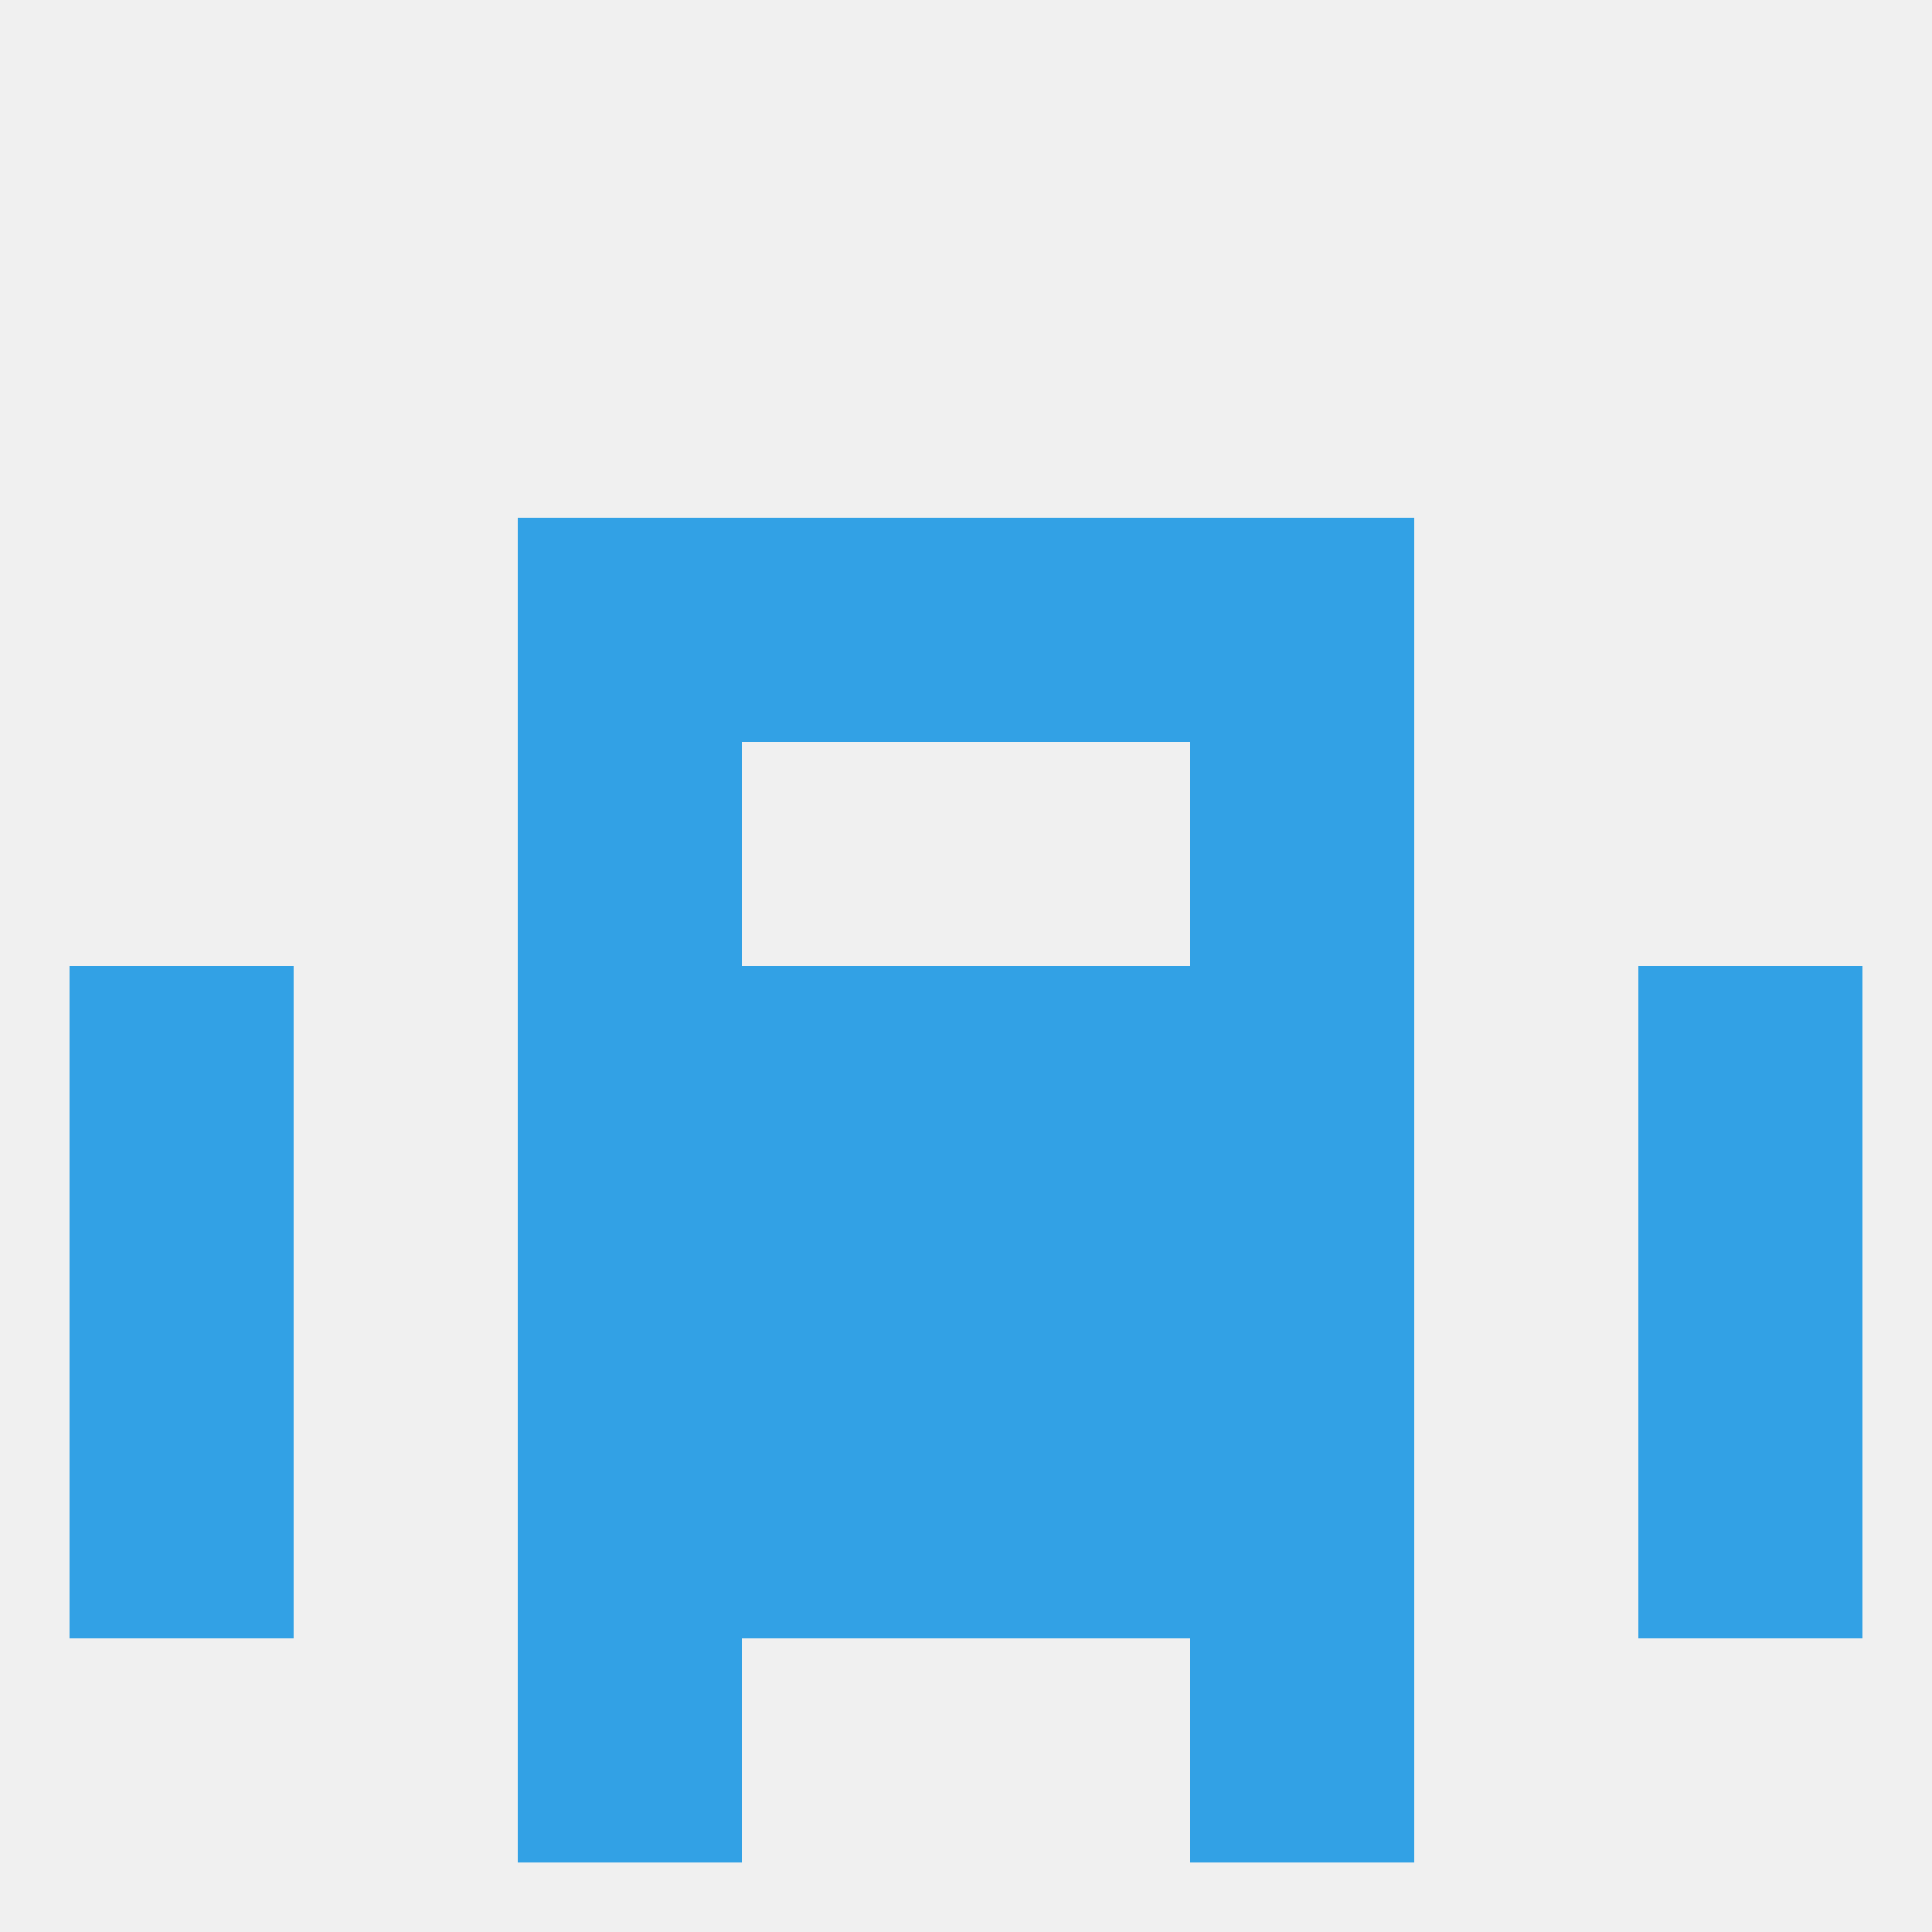
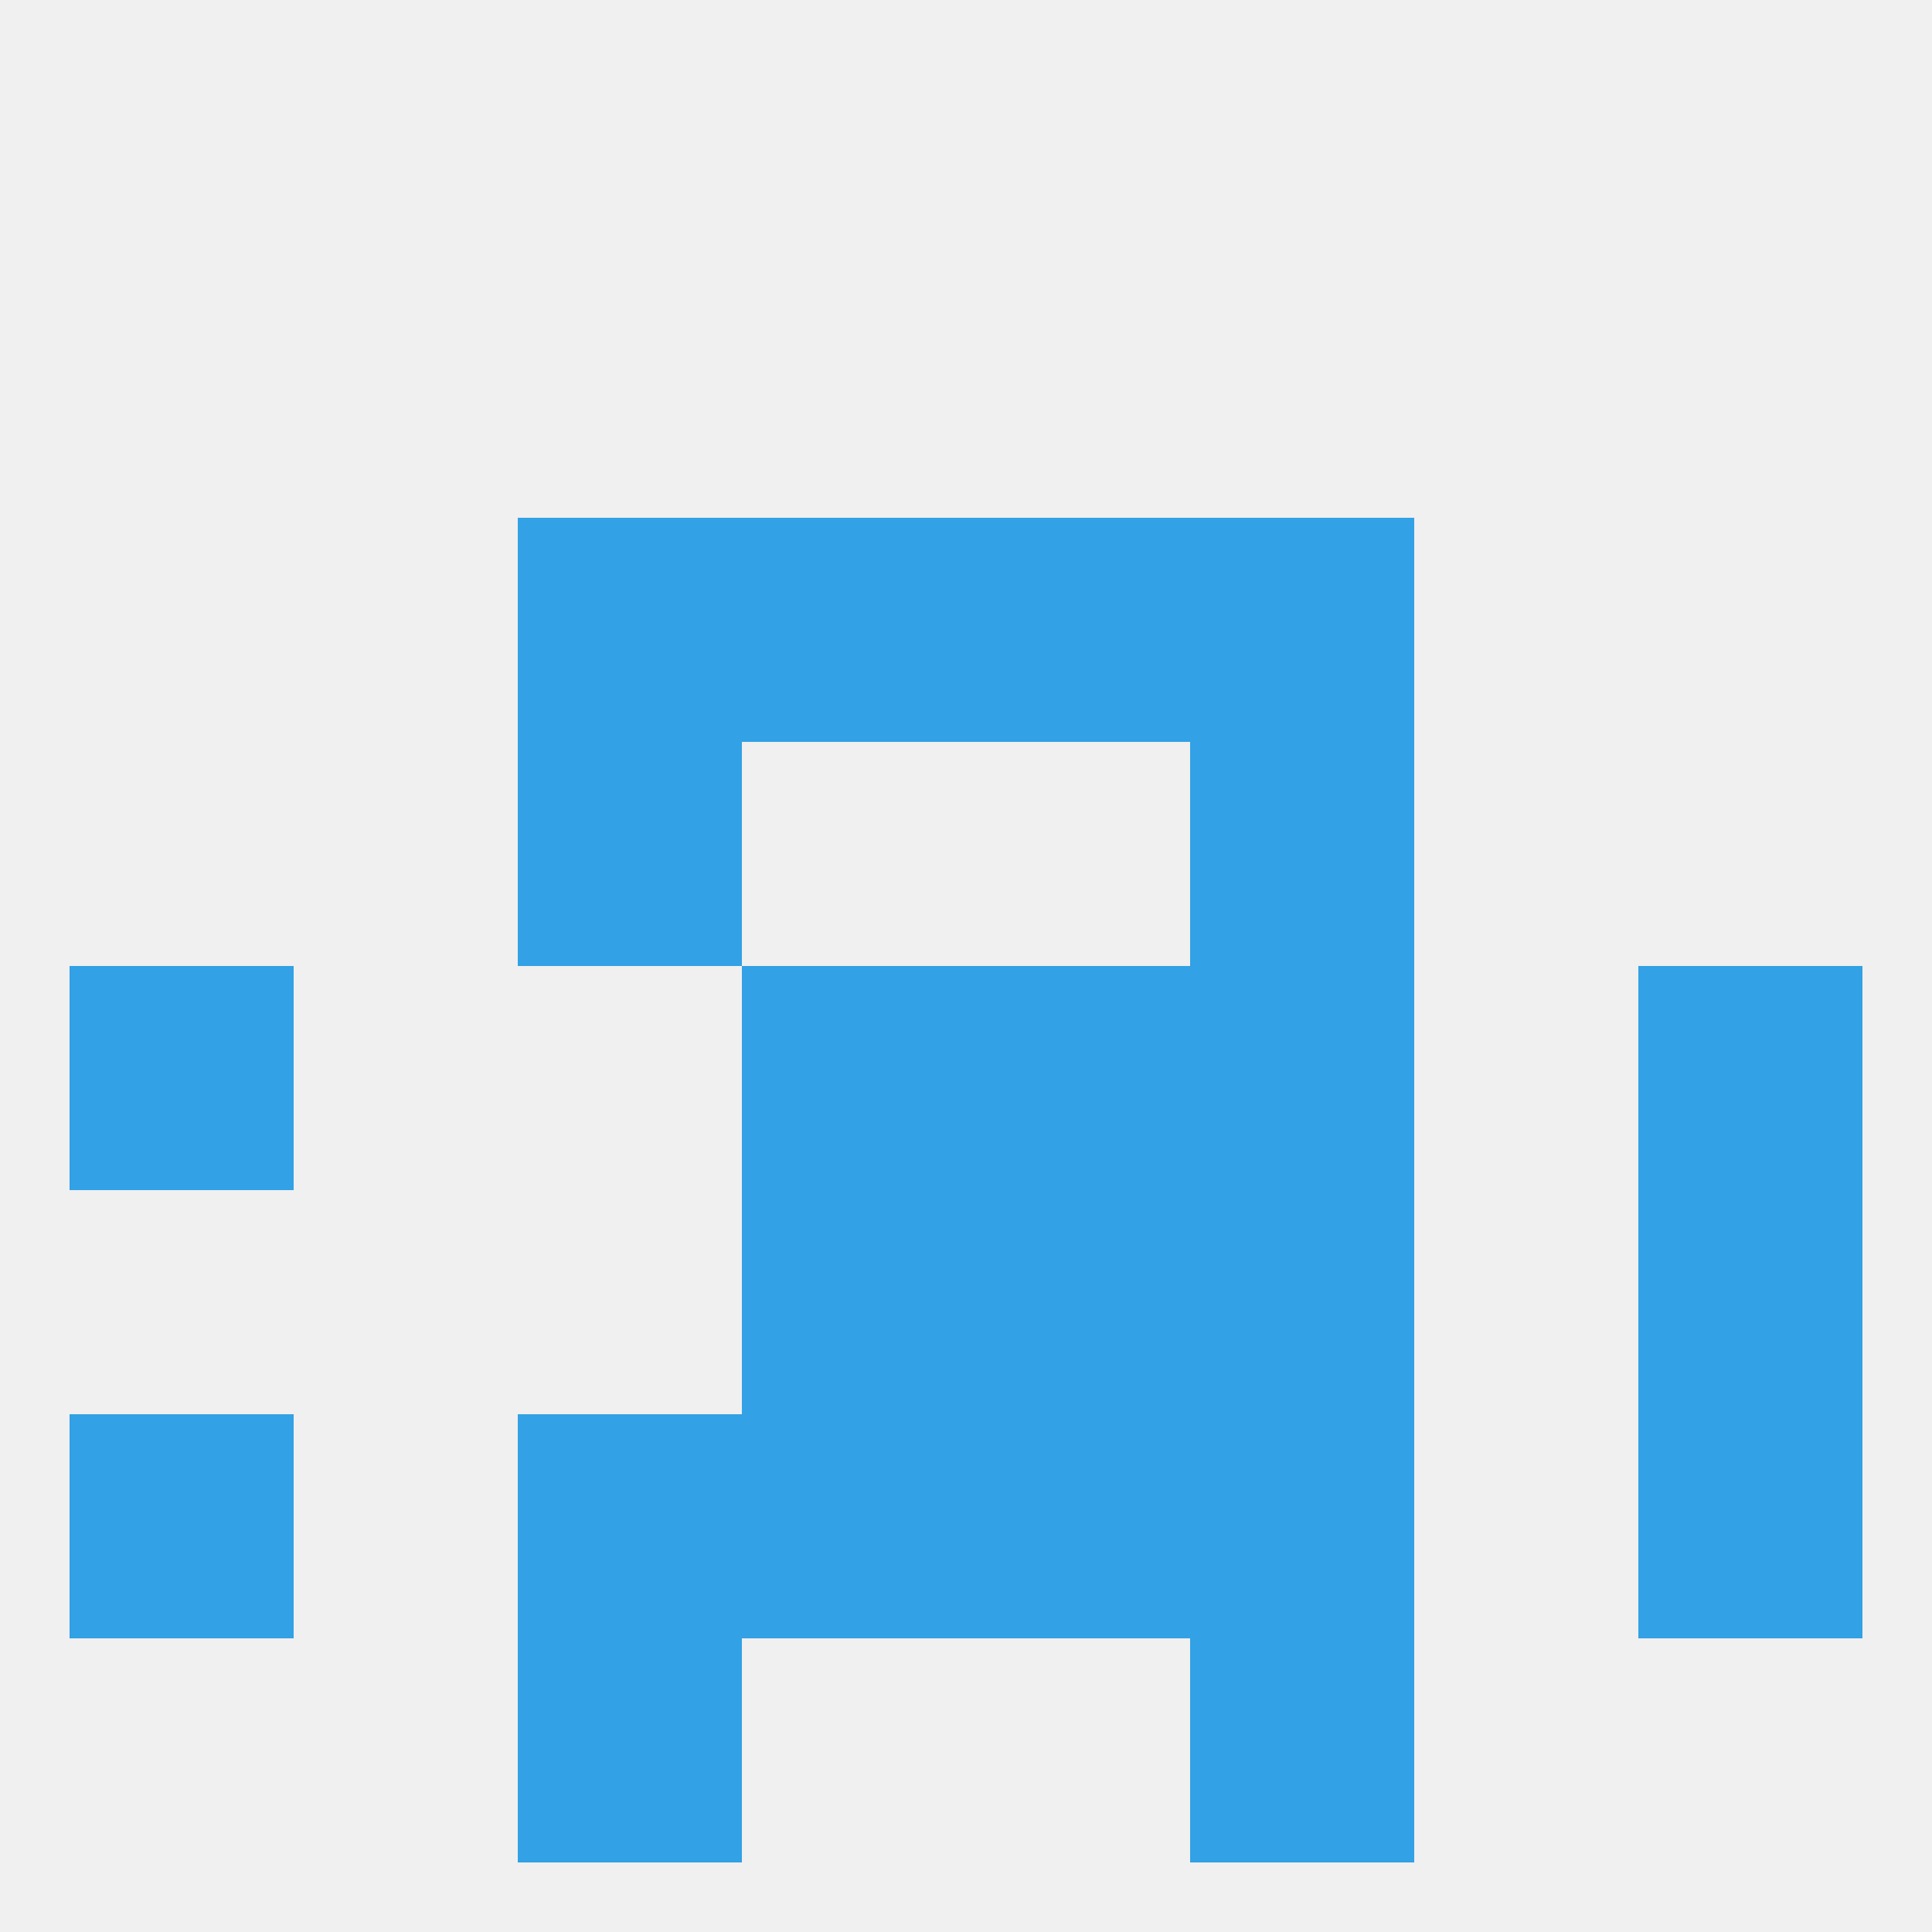
<svg xmlns="http://www.w3.org/2000/svg" version="1.1" baseprofile="full" width="250" height="250" viewBox="0 0 250 250">
  <rect width="100%" height="100%" fill="rgba(240,240,240,255)" />
  <rect x="154" y="212" width="29" height="29" fill="rgba(50,161,229,255)" />
  <rect x="67" y="212" width="29" height="29" fill="rgba(50,161,229,255)" />
  <rect x="67" y="96" width="29" height="29" fill="rgba(50,161,229,255)" />
  <rect x="154" y="96" width="29" height="29" fill="rgba(50,161,229,255)" />
  <rect x="67" y="67" width="29" height="29" fill="rgba(50,161,229,255)" />
  <rect x="154" y="67" width="29" height="29" fill="rgba(50,161,229,255)" />
  <rect x="96" y="67" width="29" height="29" fill="rgba(50,161,229,255)" />
  <rect x="125" y="67" width="29" height="29" fill="rgba(50,161,229,255)" />
  <rect x="9" y="125" width="29" height="29" fill="rgba(50,161,229,255)" />
  <rect x="212" y="125" width="29" height="29" fill="rgba(50,161,229,255)" />
  <rect x="96" y="125" width="29" height="29" fill="rgba(50,161,229,255)" />
  <rect x="125" y="125" width="29" height="29" fill="rgba(50,161,229,255)" />
-   <rect x="67" y="125" width="29" height="29" fill="rgba(50,161,229,255)" />
  <rect x="154" y="125" width="29" height="29" fill="rgba(50,161,229,255)" />
-   <rect x="67" y="154" width="29" height="29" fill="rgba(50,161,229,255)" />
  <rect x="154" y="154" width="29" height="29" fill="rgba(50,161,229,255)" />
  <rect x="96" y="154" width="29" height="29" fill="rgba(50,161,229,255)" />
  <rect x="125" y="154" width="29" height="29" fill="rgba(50,161,229,255)" />
-   <rect x="9" y="154" width="29" height="29" fill="rgba(50,161,229,255)" />
  <rect x="212" y="154" width="29" height="29" fill="rgba(50,161,229,255)" />
  <rect x="9" y="183" width="29" height="29" fill="rgba(50,161,229,255)" />
  <rect x="212" y="183" width="29" height="29" fill="rgba(50,161,229,255)" />
  <rect x="96" y="183" width="29" height="29" fill="rgba(50,161,229,255)" />
  <rect x="125" y="183" width="29" height="29" fill="rgba(50,161,229,255)" />
  <rect x="67" y="183" width="29" height="29" fill="rgba(50,161,229,255)" />
  <rect x="154" y="183" width="29" height="29" fill="rgba(50,161,229,255)" />
</svg>